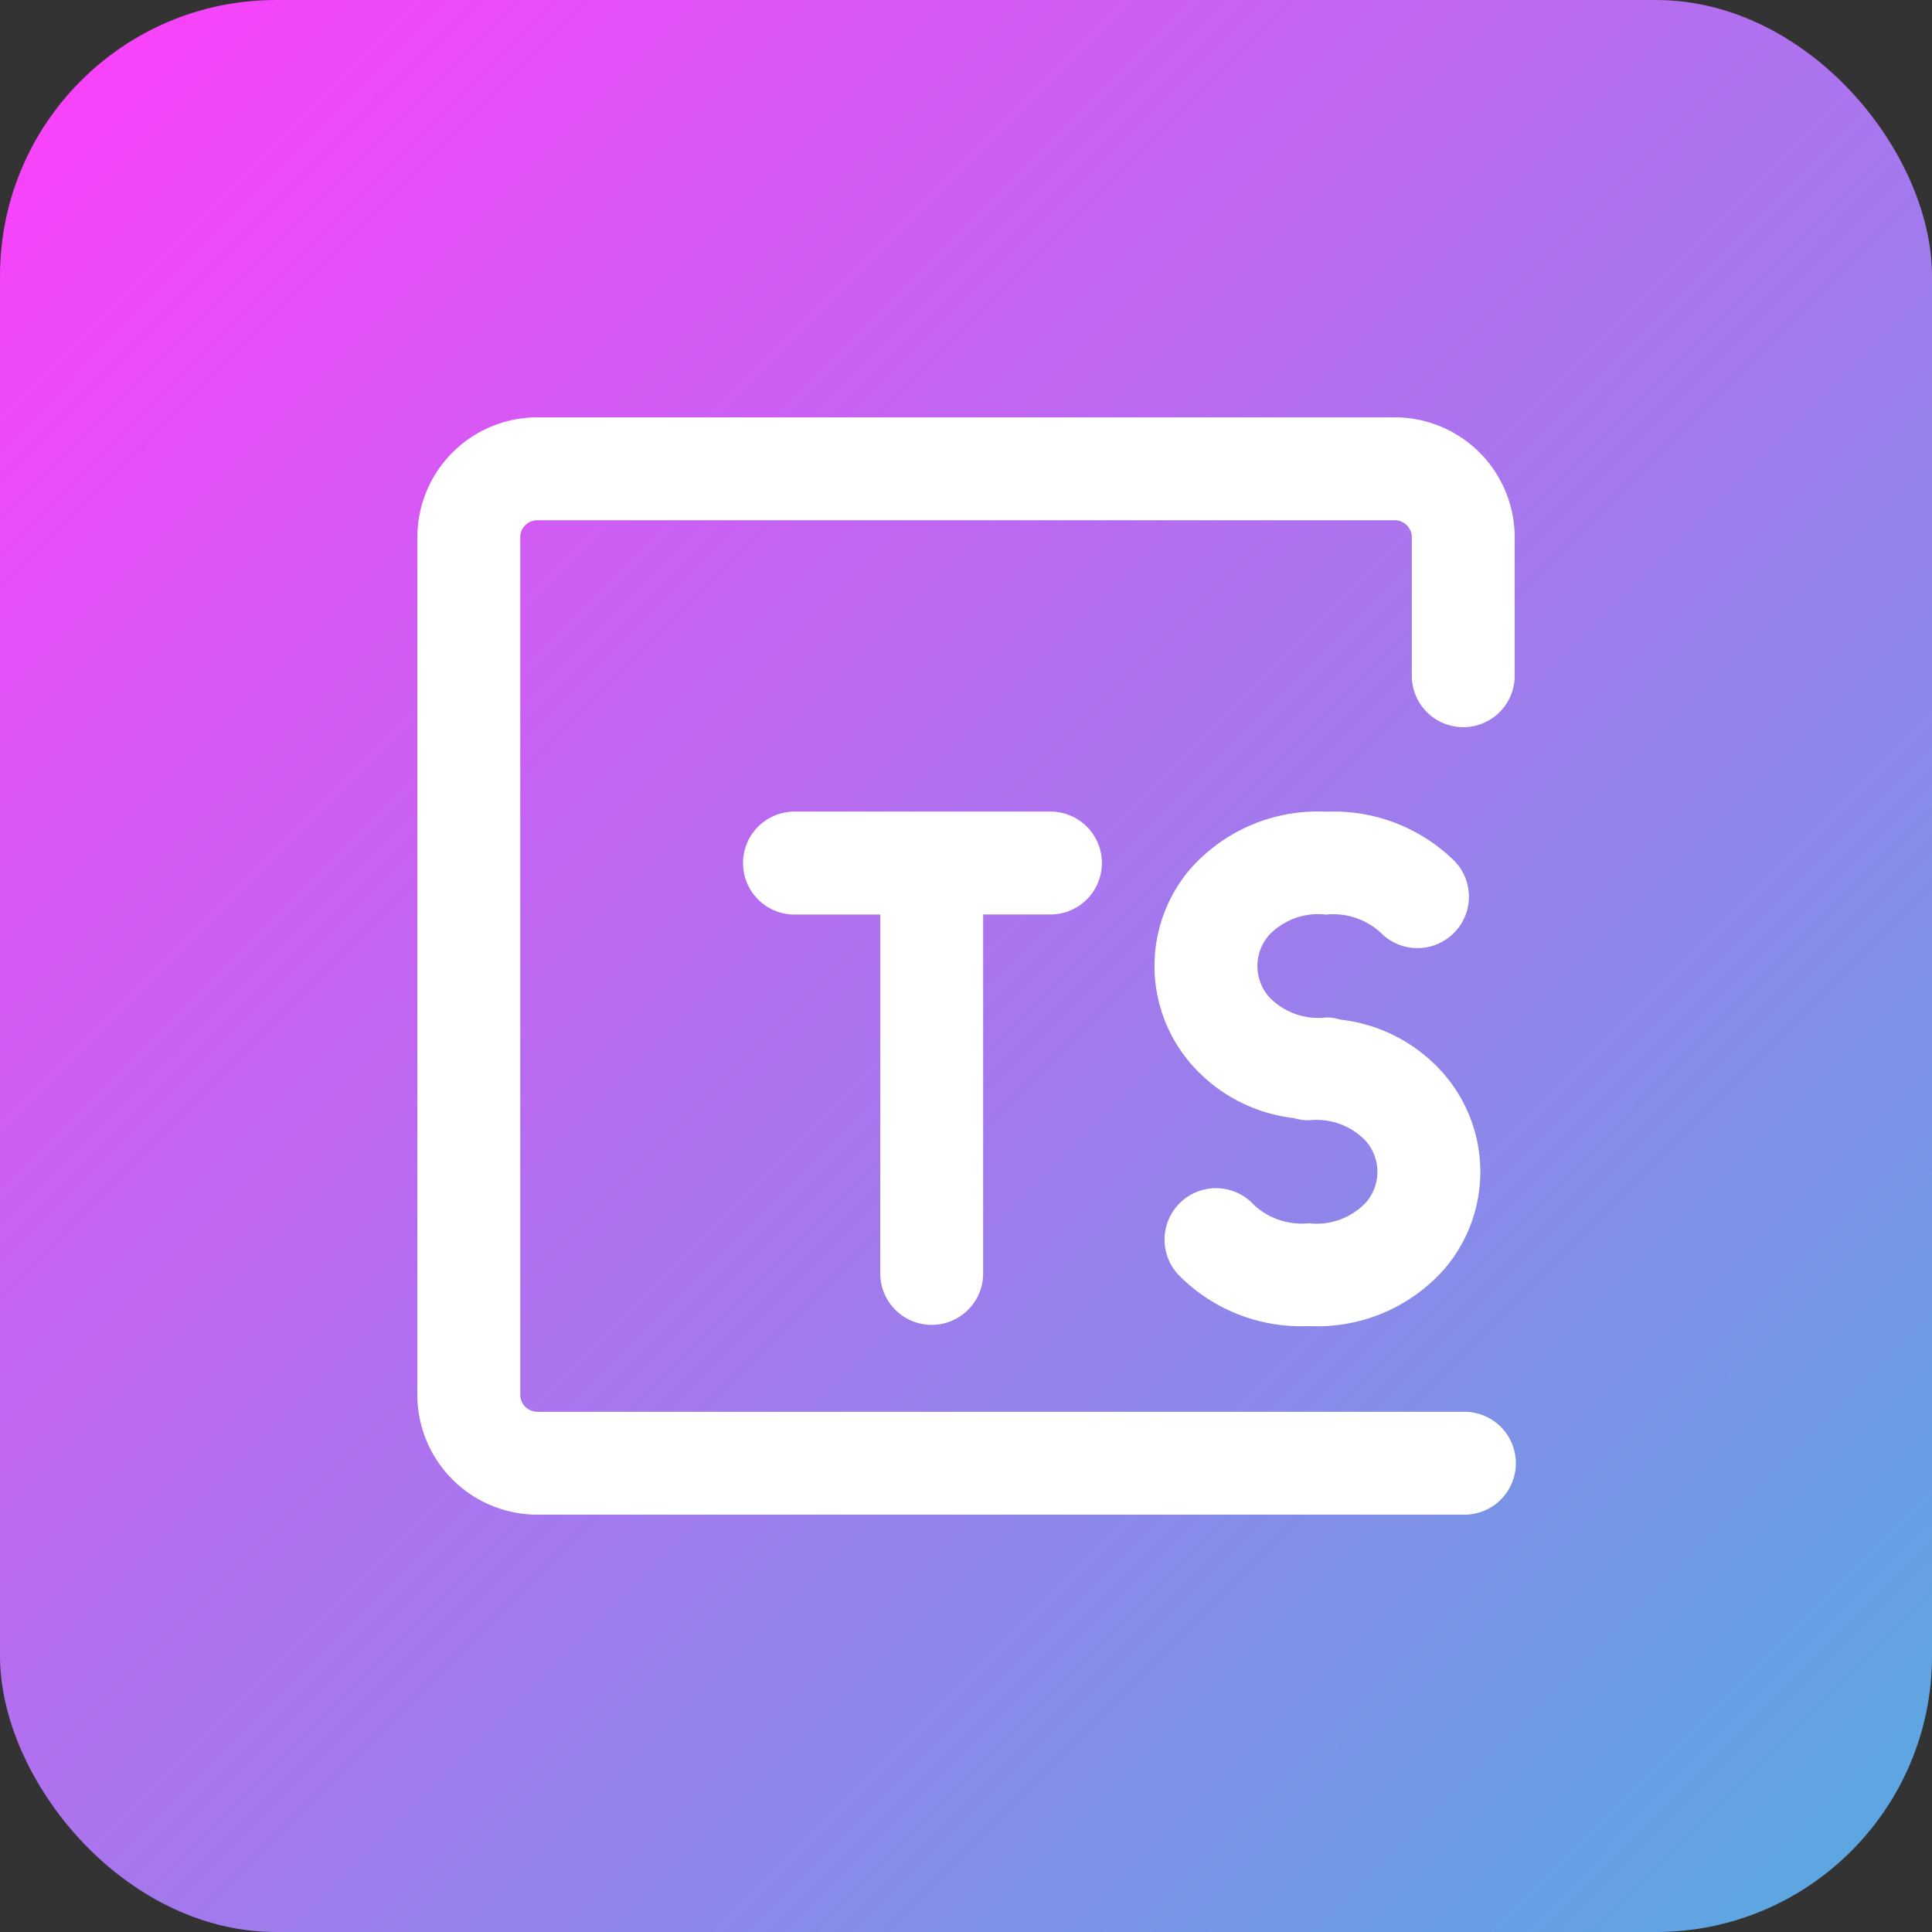
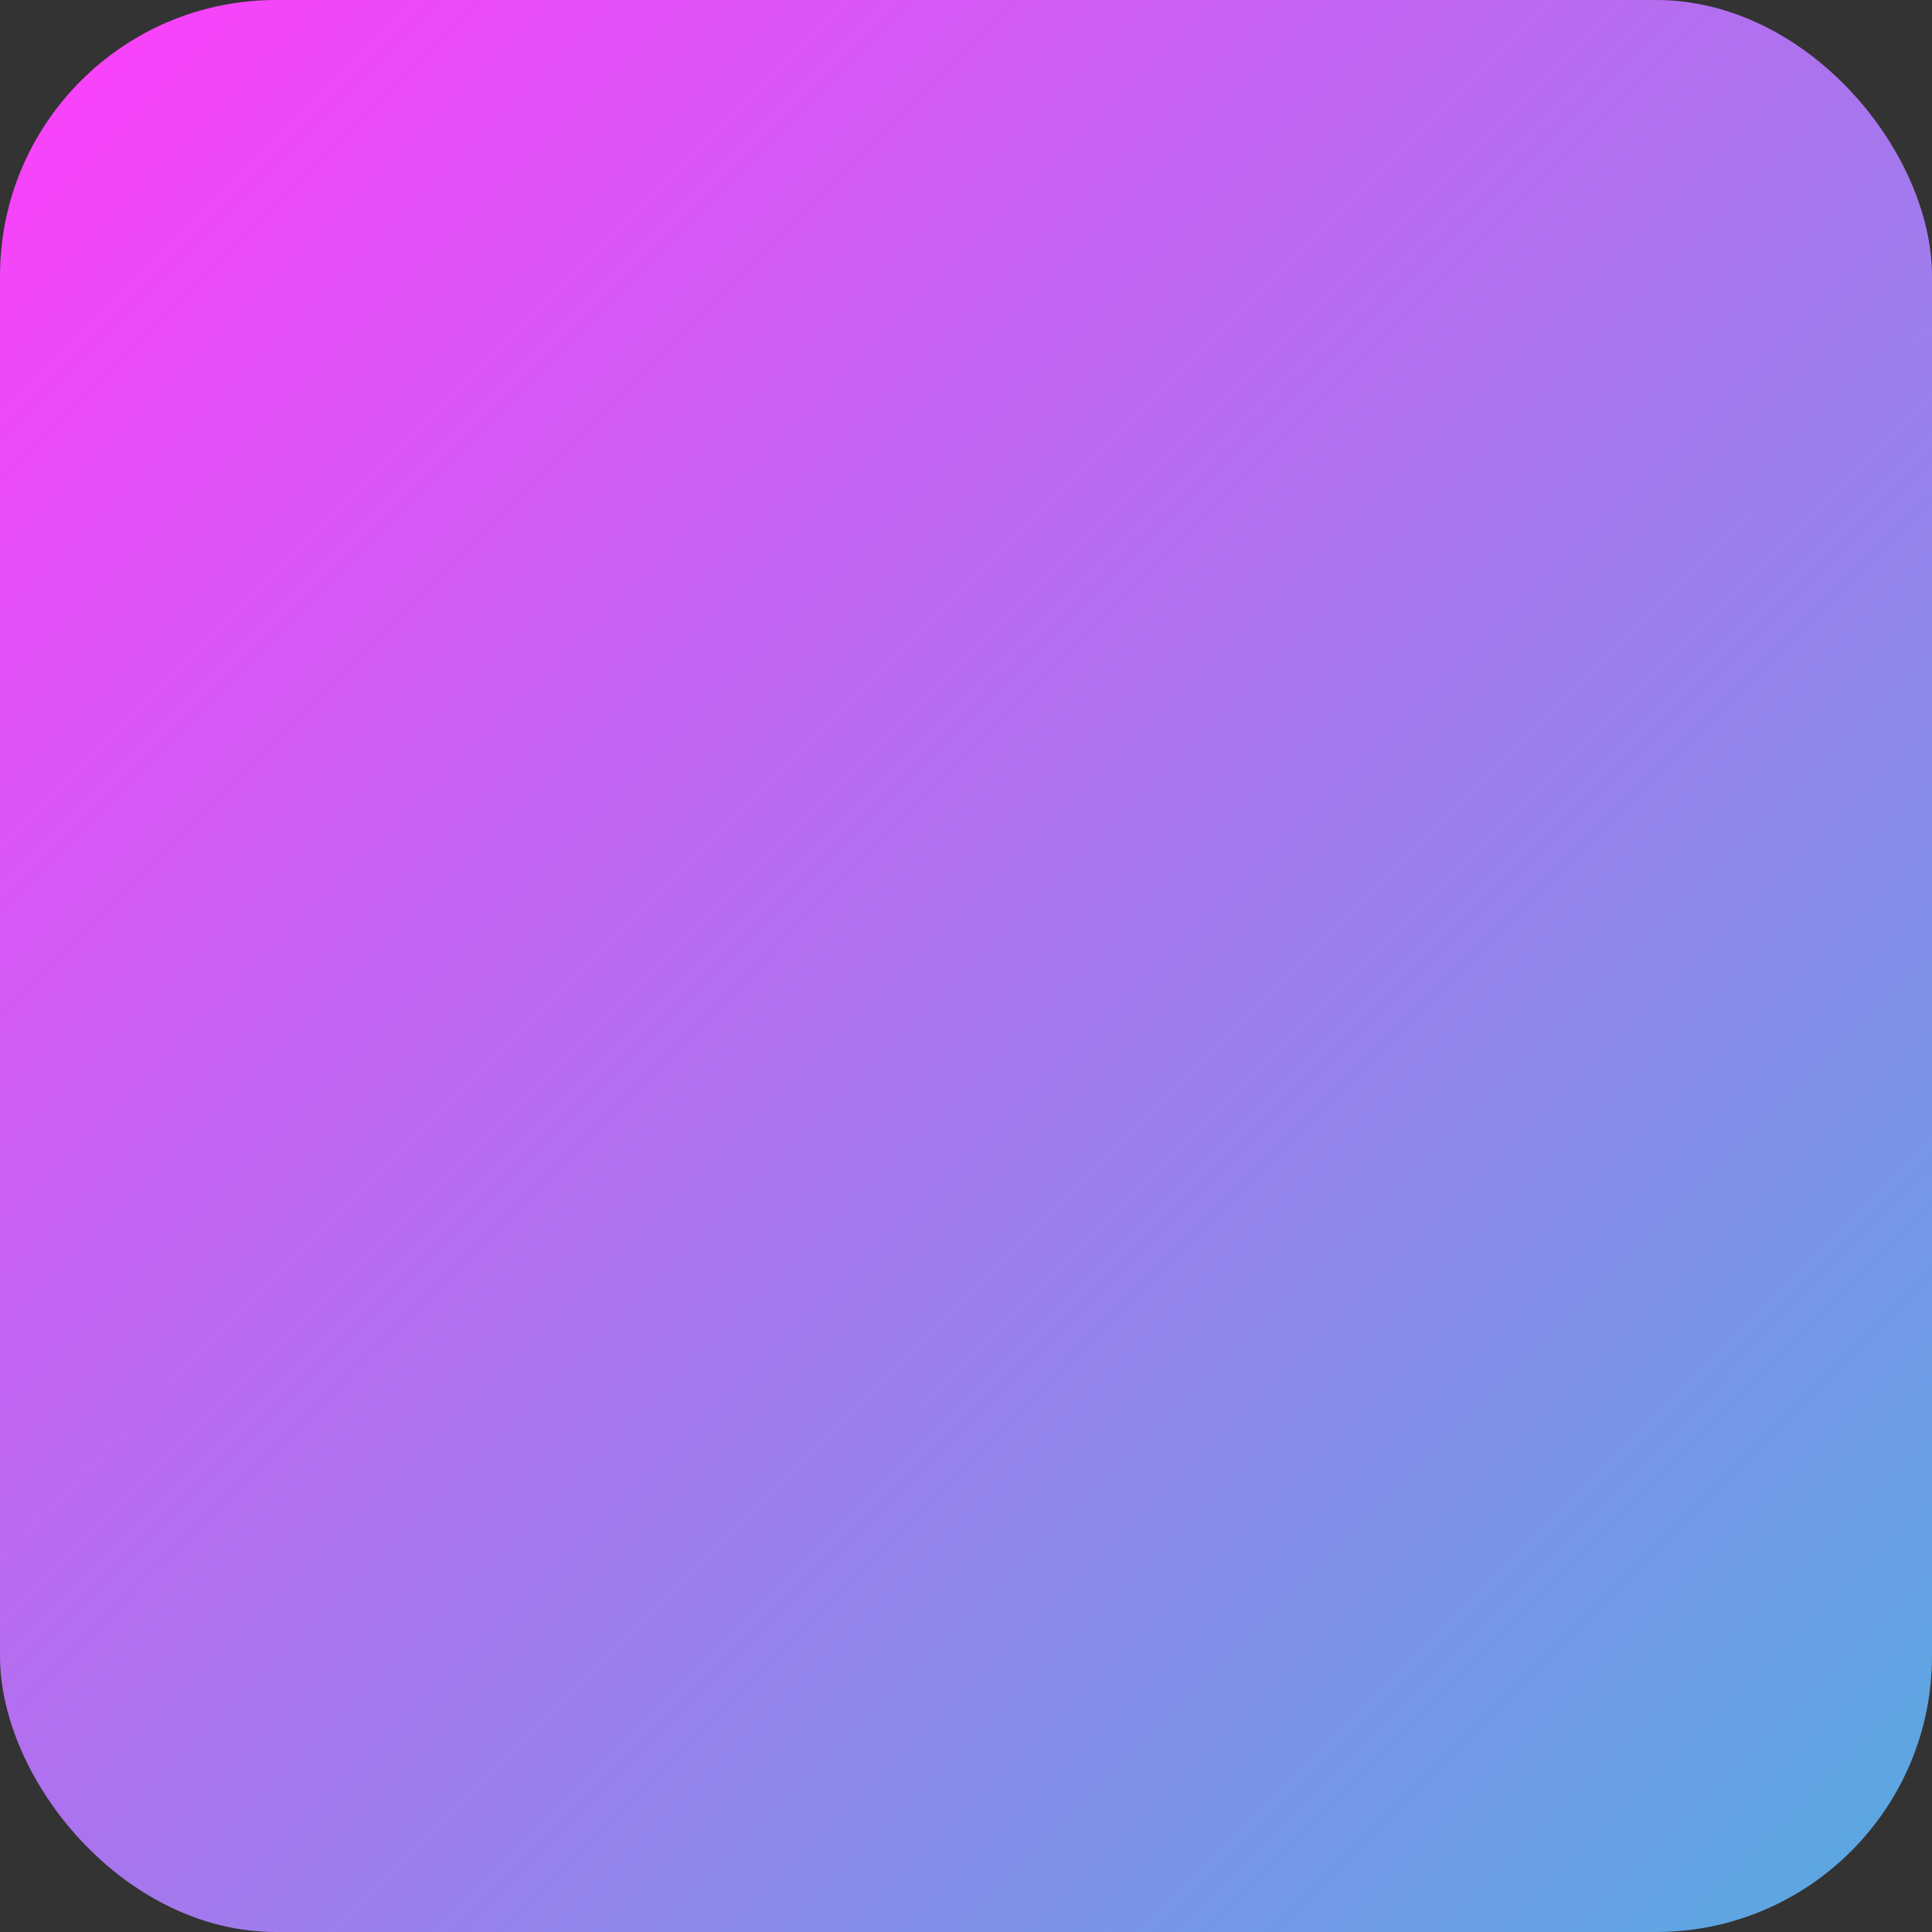
<svg xmlns="http://www.w3.org/2000/svg" width="70" height="70" viewBox="0 0 70 70">
  <rect x="0" y="0" width="70" height="70" fill="#333333" stroke="none" />
  <defs>
    <linearGradient id="linear-gradient" x1="0.06" y1="0.044" x2="0.959" y2="0.942" gradientUnits="objectBoundingBox">
      <stop offset="0" stop-color="#f743fa" />
      <stop offset="1" stop-color="#5da6e2" />
    </linearGradient>
    <clipPath id="clip-path">
-       <rect id="Rectangle_251" data-name="Rectangle 251" width="40" height="40" transform="translate(-0.123 -0.123)" fill="#fff" />
-     </clipPath>
+       </clipPath>
  </defs>
  <g id="Group_512" data-name="Group 512" transform="translate(-559 -819)">
    <rect id="Rectangle_248" data-name="Rectangle 248" width="70" height="70" rx="10" transform="translate(559 819)" fill="url(#linear-gradient)" />
    <g id="Group_508" data-name="Group 508" transform="translate(574.118 834.118)">
      <g id="Group_507" data-name="Group 507" transform="translate(0.005 0.005)" clip-path="url(#clip-path)">
-         <path id="Path_14829" data-name="Path 14829" d="M0,4.349A4.349,4.349,0,0,1,4.349,0H35.41a4.349,4.349,0,0,1,4.349,4.349v4.97a1.864,1.864,0,1,1-3.727,0V4.349a.621.621,0,0,0-.621-.621H4.349a.621.621,0,0,0-.621.621V35.41a.621.621,0,0,0,.621.621H37.894a1.864,1.864,0,1,1,0,3.727H4.349A4.348,4.348,0,0,1,0,35.41Zm11.8,11.8a1.864,1.864,0,0,1,1.864-1.864h9.318a1.864,1.864,0,0,1,0,3.727H20.5V31.061a1.864,1.864,0,0,1-3.727,0V18.015H13.667A1.864,1.864,0,0,1,11.8,16.152m16.216.2a6.144,6.144,0,0,1,4.906-2.063,6.228,6.228,0,0,1,4.695,1.826,1.864,1.864,0,0,1-2.709,2.56,2.55,2.55,0,0,0-1.986-.659,2.465,2.465,0,0,0-2.052.733,1.693,1.693,0,0,0,0,2.262,2.465,2.465,0,0,0,2.052.733,1.861,1.861,0,0,1,.541.08,5.82,5.82,0,0,1,3.744,1.983,5.418,5.418,0,0,1,0,7.057A6.143,6.143,0,0,1,32.3,32.925,6.229,6.229,0,0,1,27.608,31.1a1.864,1.864,0,1,1,2.709-2.56A2.551,2.551,0,0,0,32.3,29.2a2.465,2.465,0,0,0,2.052-.733,1.693,1.693,0,0,0,0-2.262A2.465,2.465,0,0,0,32.3,25.47a1.86,1.86,0,0,1-.541-.08,5.821,5.821,0,0,1-3.744-1.983,5.418,5.418,0,0,1,0-7.057" transform="translate(-0.002 -0.002)" fill="#fff" />
-       </g>
+         </g>
    </g>
  </g>
</svg>